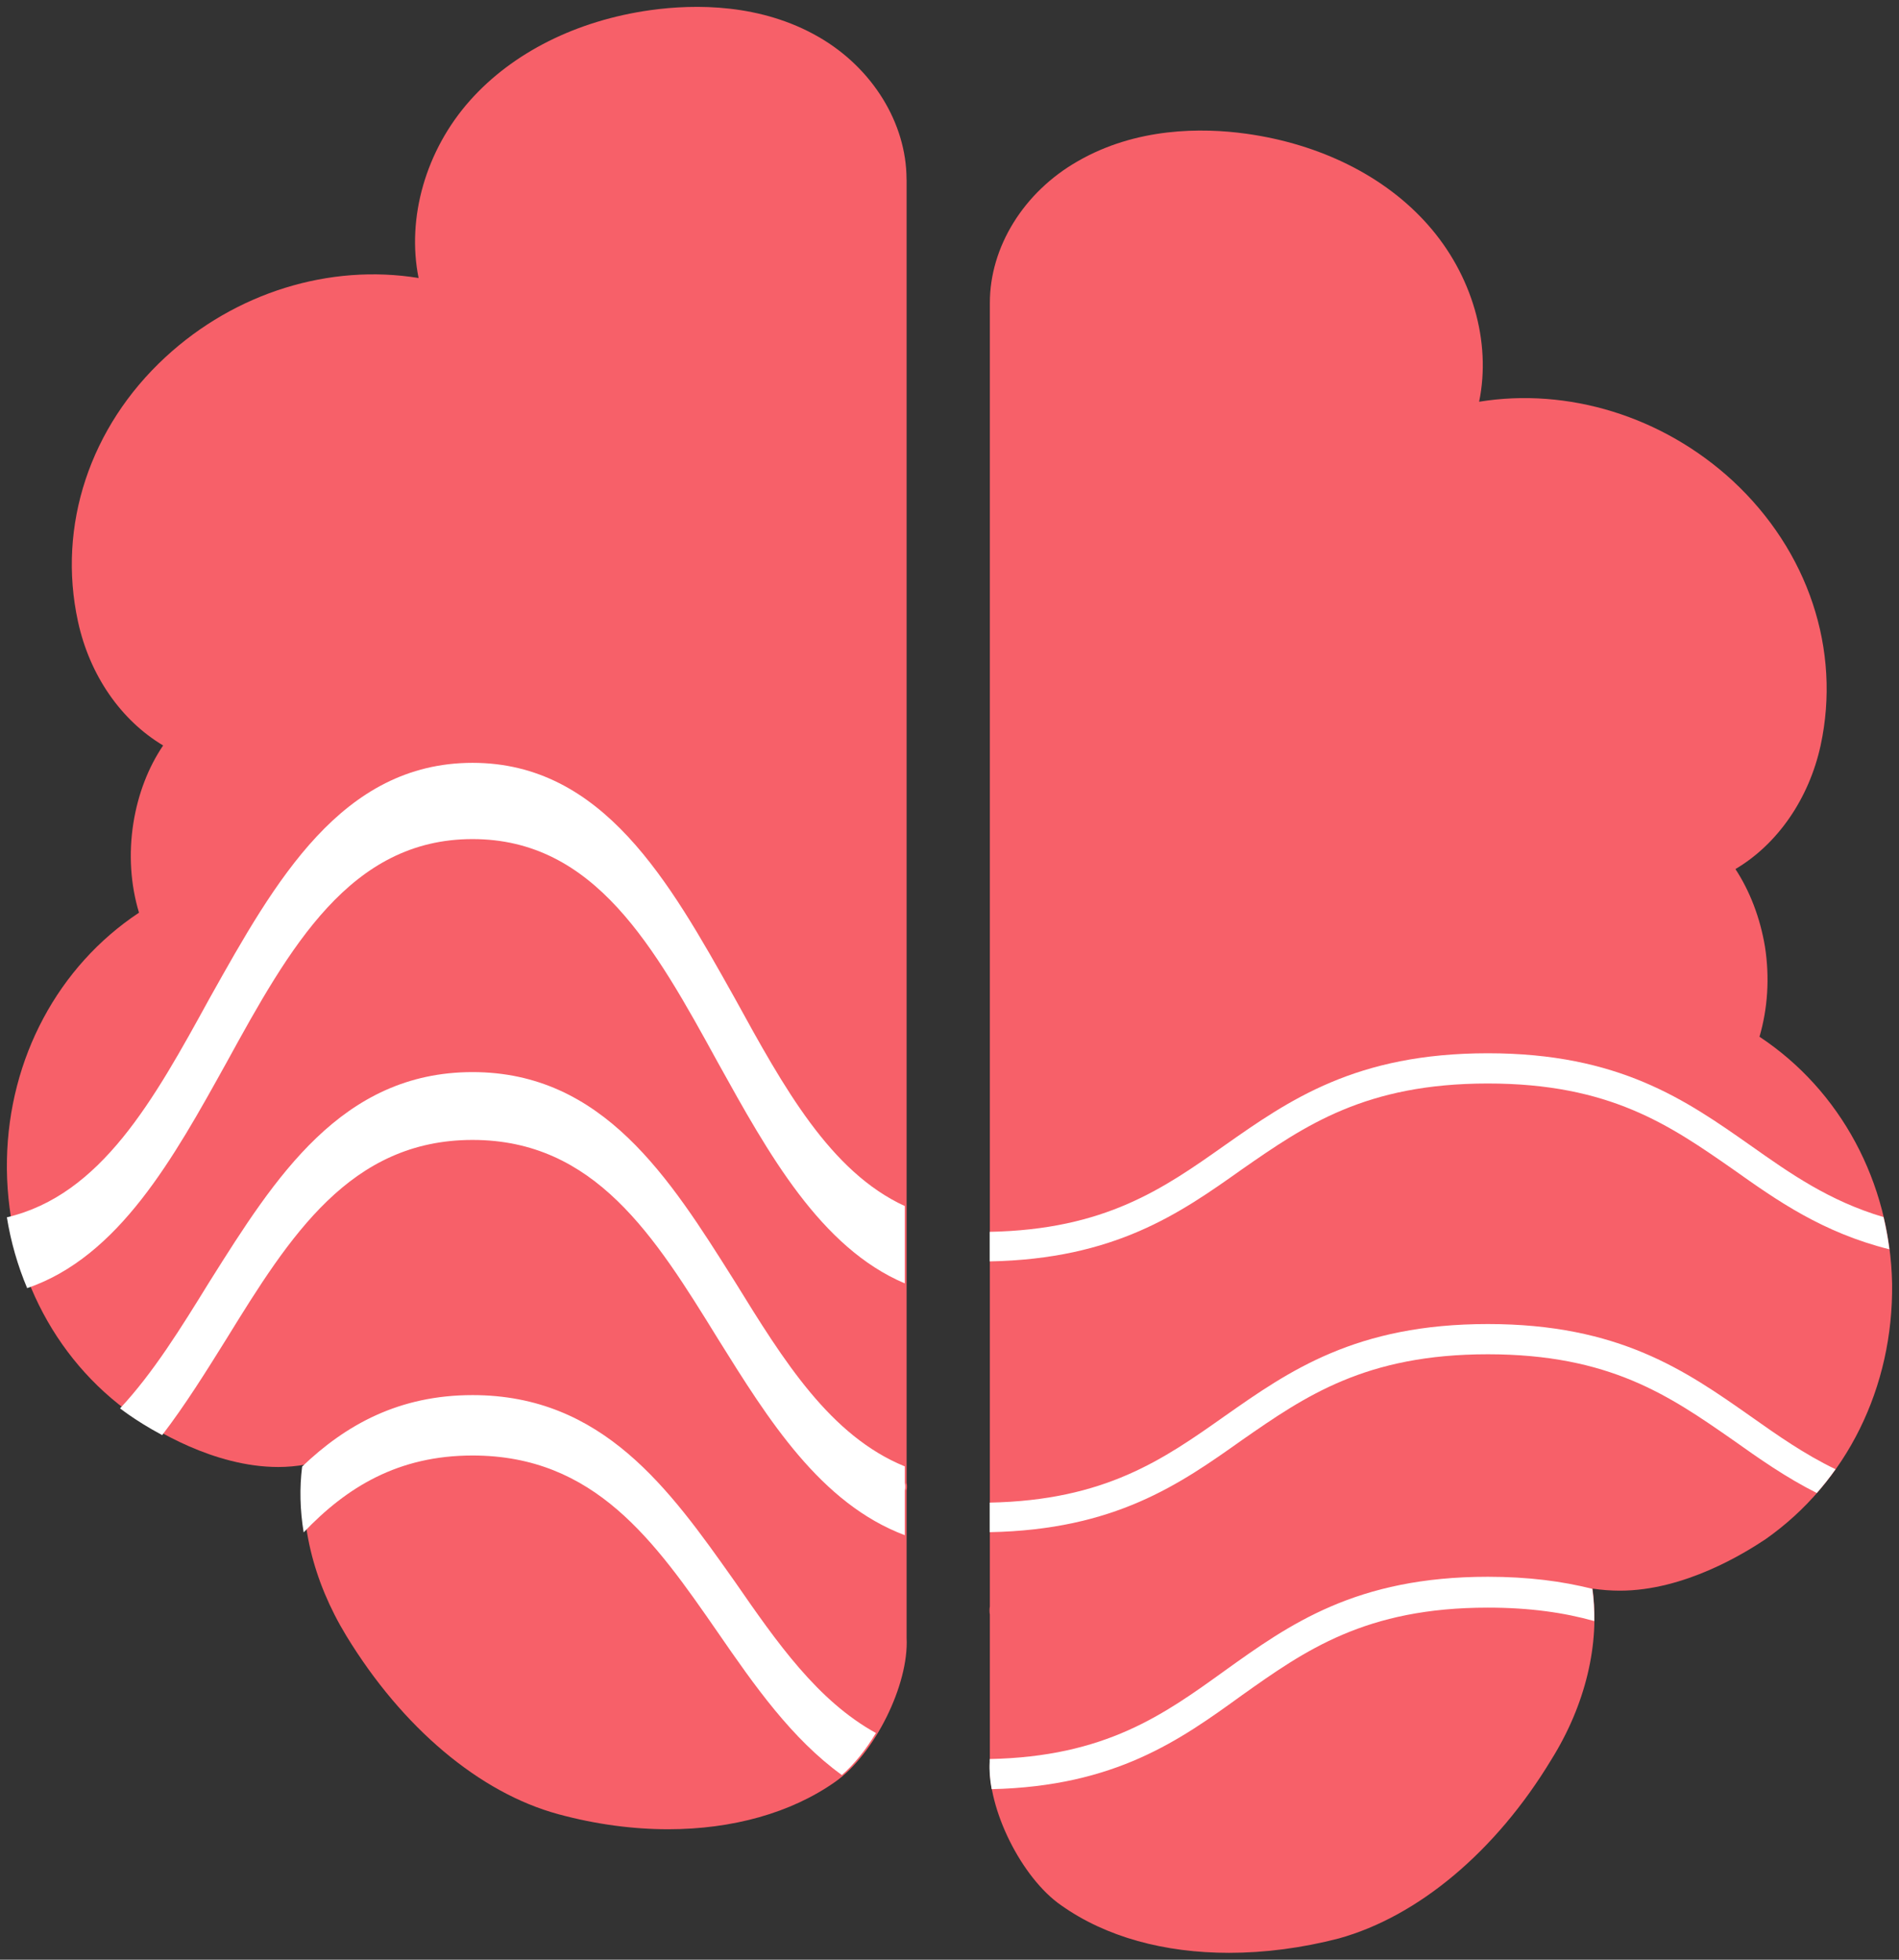
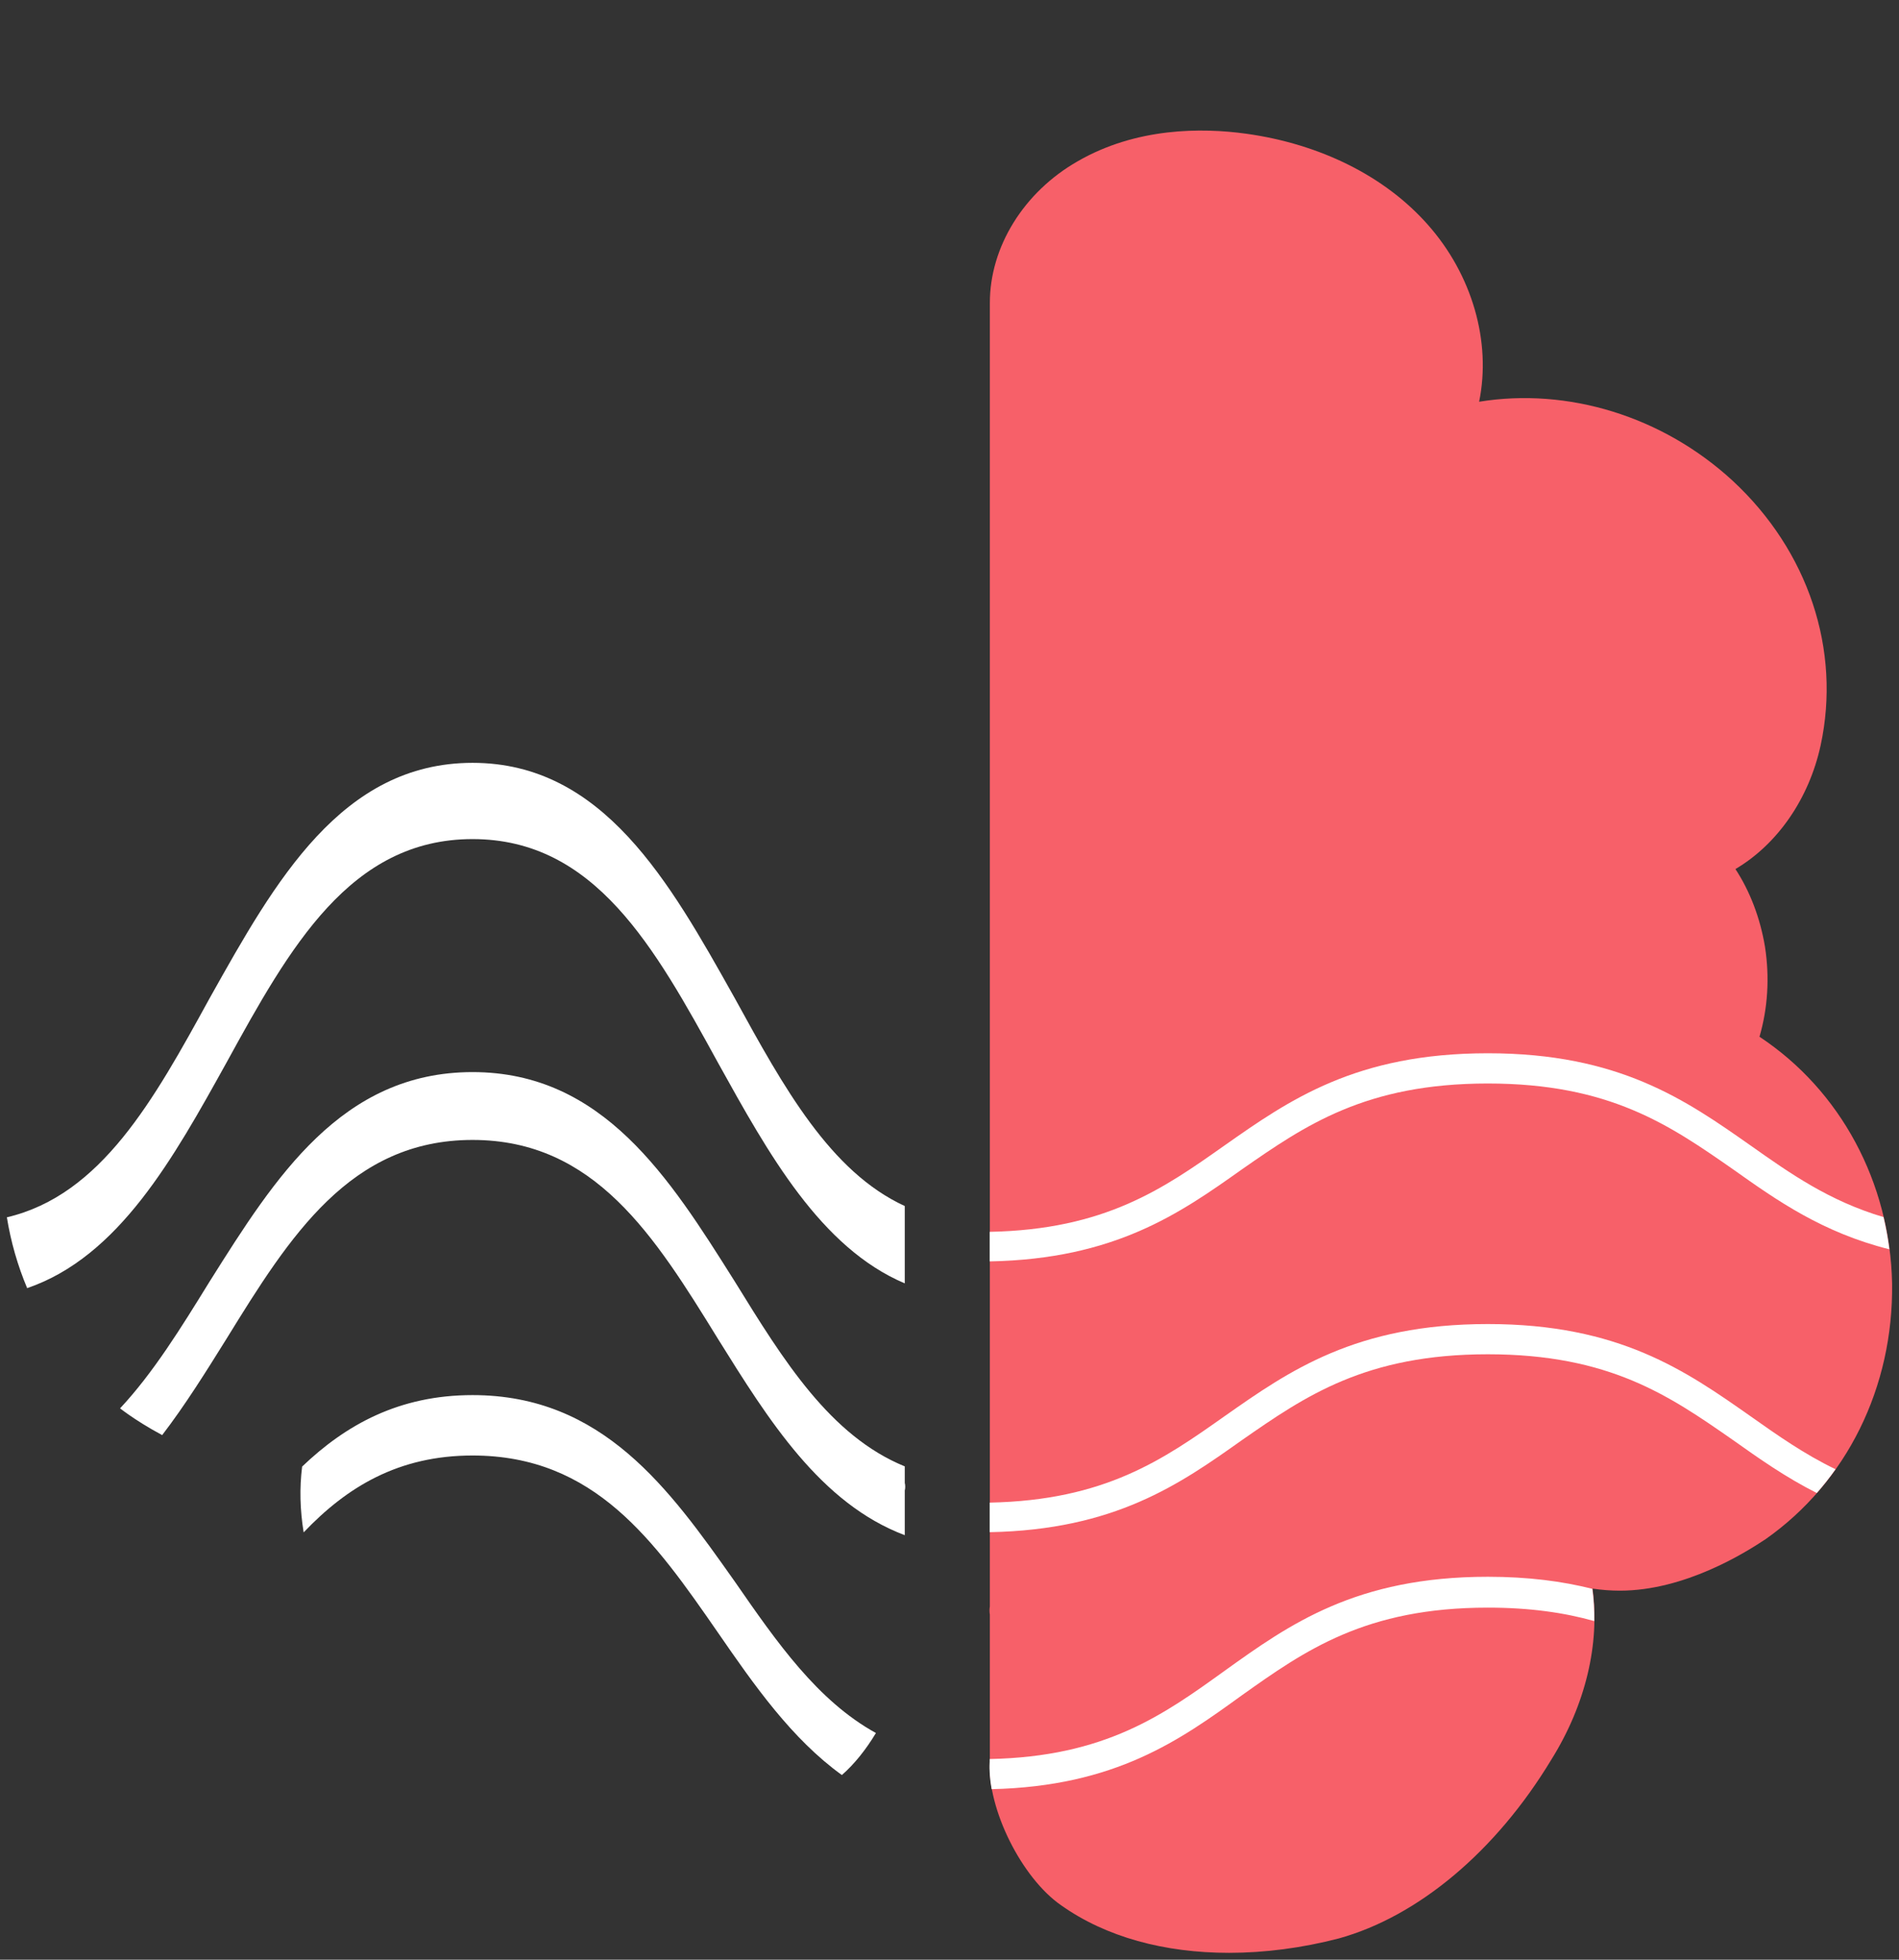
<svg xmlns="http://www.w3.org/2000/svg" viewBox="1861.823 2357.422 276.354 285.156" width="276.354" height="285.156" data-guides="{&quot;vertical&quot;:[],&quot;horizontal&quot;:[]}">
  <rect x="1861.823" y="2357.422" width="276.354" height="285.156" fill="#333333" stroke="none" />
-   <path fill="#f76069" stroke="none" fill-opacity="1" stroke-width="1" stroke-opacity="1" color="rgb(51, 51, 51)" font-size-adjust="none" id="tSvgde0f3a1189" title="Path 1" d="M 1993.758 2574.304 C 1993.845 2573.938 1993.845 2573.564 1993.758 2573.184C 1993.758 2539.471 1993.758 2505.757 1993.758 2472.044C 1993.758 2442.571 1993.758 2413.098 1993.758 2383.624C 1993.752 2383.578 1993.748 2383.528 1993.748 2383.474C 1993.728 2375.364 1988.821 2367.344 1981.001 2362.824C 1972.552 2357.934 1963.016 2357.994 1956.503 2358.894C 1945.77 2360.394 1936.434 2365.064 1930.22 2372.044C 1923.756 2379.304 1920.983 2389.154 1922.739 2397.874C 1909.821 2395.774 1896.116 2399.954 1885.902 2409.384C 1874.91 2419.534 1870.142 2433.904 1873.165 2447.834C 1874.86 2455.674 1879.419 2462.224 1885.563 2465.894C 1883.399 2469.094 1881.912 2472.944 1881.234 2477.184C 1880.526 2481.674 1880.825 2486.174 1882.052 2490.224C 1870.292 2498.014 1863.11 2511.404 1862.831 2526.194C 1862.552 2541.214 1869.404 2555.094 1881.174 2563.314C 1884.117 2565.364 1892.904 2570.884 1902.33 2570.884C 1903.654 2570.884 1904.984 2570.764 1906.32 2570.524C 1905.223 2578.554 1907.318 2587.404 1912.225 2595.454C 1920.385 2608.844 1931.636 2618.304 1943.077 2621.404C 1948.493 2622.874 1953.89 2623.594 1959.056 2623.594C 1968.383 2623.594 1976.931 2621.235 1983.395 2616.675C 1989.12 2612.625 1994.107 2602.524 1993.758 2595.744C 1993.758 2595.738 1993.758 2595.731 1993.758 2595.724C 1993.758 2588.584 1993.758 2581.444 1993.758 2574.304Z" />
  <path fill="#f76069" stroke="none" fill-opacity="1" stroke-width="1" stroke-opacity="1" color="rgb(51, 51, 51)" font-size-adjust="none" id="tSvg1564ee836b6" title="Path 2" d="M 2117.873 2508.278 C 2119.073 2504.178 2119.373 2499.678 2118.673 2495.178C 2117.973 2490.978 2116.473 2487.078 2114.373 2483.878C 2120.473 2480.278 2125.073 2473.678 2126.773 2465.878C 2129.773 2451.978 2124.973 2437.578 2113.973 2427.378C 2103.773 2417.978 2089.973 2413.778 2077.073 2415.878C 2078.873 2407.178 2076.073 2397.378 2069.573 2390.078C 2063.373 2383.078 2053.973 2378.378 2043.173 2376.878C 2036.673 2375.978 2027.173 2375.978 2018.673 2380.878C 2010.773 2385.378 2005.873 2393.378 2005.873 2401.478C 2005.873 2401.545 2005.873 2401.611 2005.873 2401.678C 2005.873 2431.145 2005.873 2460.611 2005.873 2490.078C 2005.873 2523.778 2005.873 2557.478 2005.873 2591.178C 2005.806 2591.578 2005.806 2591.978 2005.873 2592.378C 2005.873 2599.511 2005.873 2606.645 2005.873 2613.778C 2005.473 2620.578 2010.473 2630.678 2016.273 2634.678C 2022.773 2639.278 2031.273 2641.578 2040.673 2641.578C 2045.873 2641.578 2051.273 2640.878 2056.673 2639.478C 2068.173 2636.278 2079.473 2626.878 2087.573 2613.478C 2092.573 2605.478 2094.673 2596.578 2093.573 2588.578C 2094.906 2588.778 2096.24 2588.878 2097.573 2588.878C 2106.973 2588.878 2115.773 2583.378 2118.773 2581.378C 2130.573 2573.078 2137.373 2559.278 2137.173 2544.178C 2136.873 2529.478 2129.673 2516.078 2117.873 2508.278Z" />
  <path fill="white" stroke="none" fill-opacity="1" stroke-width="1" stroke-opacity="1" clip-rule="evenodd" color="rgb(51, 51, 51)" fill-rule="evenodd" font-size-adjust="none" id="tSvg2c8b1f05d9" title="Path 3" d="M 1993.492 2573.188 C 1993.579 2573.568 1993.579 2573.941 1993.492 2574.308C 1993.492 2576.474 1993.492 2578.639 1993.492 2580.805C 1981.228 2576.18 1973.653 2564.027 1966.334 2552.285C 1966.32 2552.262 1966.306 2552.24 1966.292 2552.217C 1957.092 2537.296 1948.392 2523.293 1930.592 2523.293C 1912.792 2523.293 1903.992 2537.296 1894.792 2552.217C 1894.778 2552.24 1894.764 2552.262 1894.75 2552.285C 1891.782 2557.046 1888.773 2561.874 1885.425 2566.241C 1883.288 2565.102 1881.62 2564.011 1880.622 2563.318C 1880.172 2563.004 1879.729 2562.683 1879.294 2562.353C 1884.109 2557.202 1888.15 2550.67 1892.292 2543.953C 1892.356 2543.85 1892.421 2543.748 1892.486 2543.645C 1901.826 2528.818 1911.524 2513.422 1930.592 2513.422C 1949.56 2513.422 1959.258 2528.817 1968.597 2543.643C 1968.662 2543.746 1968.727 2543.85 1968.792 2543.953C 1975.866 2555.426 1982.645 2566.356 1993.492 2570.795C 1993.492 2571.593 1993.492 2572.39 1993.492 2573.188ZM 1993.492 2532.912 C 1993.492 2536.663 1993.492 2540.413 1993.492 2544.164C 1981.228 2538.965 1973.653 2525.305 1966.335 2512.106C 1966.32 2512.08 1966.306 2512.055 1966.292 2512.029C 1957.092 2495.257 1948.392 2479.517 1930.592 2479.517C 1912.792 2479.517 1903.992 2495.257 1894.792 2512.029C 1894.778 2512.055 1894.764 2512.08 1894.749 2512.106C 1887.076 2525.944 1879.121 2540.29 1865.776 2544.858C 1864.399 2541.592 1863.404 2538.133 1862.823 2534.552C 1876.561 2531.325 1884.235 2517.429 1892.292 2502.74C 1892.356 2502.625 1892.421 2502.509 1892.486 2502.394C 1901.826 2485.728 1911.524 2468.422 1930.592 2468.422C 1949.56 2468.422 1959.258 2485.727 1968.597 2502.392C 1968.662 2502.508 1968.727 2502.624 1968.792 2502.74C 1975.866 2515.637 1982.645 2527.923 1993.492 2532.912ZM 1906.014 2580.397 C 1905.48 2577.147 1905.399 2573.924 1905.793 2570.819C 1912.177 2564.719 1919.916 2560.422 1930.592 2560.422C 1949.56 2560.422 1959.258 2574.129 1968.597 2587.33C 1968.662 2587.422 1968.727 2587.514 1968.792 2587.606C 1974.907 2596.436 1980.801 2604.905 1989.293 2609.592C 1987.858 2611.981 1986.154 2614.125 1984.337 2615.705C 1977.057 2610.456 1971.609 2602.677 1966.292 2594.964C 1957.092 2581.679 1948.392 2569.211 1930.592 2569.211C 1919.782 2569.211 1912.291 2573.809 1906.014 2580.397Z" />
  <path fill="white" stroke="none" fill-opacity="1" stroke-width="1" stroke-opacity="1" clip-rule="evenodd" color="rgb(51, 51, 51)" fill-rule="evenodd" font-size-adjust="none" id="tSvg71dc7c7d6" title="Path 4" d="M 2135.925 2534.52 C 2128.028 2532.175 2122.388 2528.209 2116.546 2524.081C 2107.146 2517.481 2097.446 2510.681 2078.346 2510.681C 2059.146 2510.681 2049.446 2517.481 2040.046 2524.081C 2031.108 2530.396 2022.642 2536.333 2005.845 2536.666C 2005.845 2538.1 2005.845 2539.533 2005.845 2540.967C 2024.057 2540.622 2033.491 2534.007 2042.546 2527.581C 2051.746 2521.181 2060.546 2515.081 2078.346 2515.081C 2096.077 2515.081 2104.779 2521.134 2113.94 2527.507C 2113.975 2527.532 2114.01 2527.556 2114.046 2527.581C 2120.445 2532.123 2127.034 2536.759 2136.777 2539.209C 2136.573 2537.622 2136.288 2536.057 2135.925 2534.52ZM 2128.942 2571.211 C 2124.389 2569.014 2120.514 2566.285 2116.546 2563.481C 2107.146 2556.881 2097.446 2550.081 2078.346 2550.081C 2059.146 2550.081 2049.446 2556.881 2040.046 2563.481C 2031.108 2569.796 2022.642 2575.733 2005.845 2576.066C 2005.845 2577.5 2005.845 2578.933 2005.845 2580.367C 2024.057 2580.022 2033.491 2573.407 2042.546 2566.981C 2051.746 2560.581 2060.546 2554.481 2078.346 2554.481C 2096.077 2554.481 2104.779 2560.534 2113.94 2566.907C 2113.975 2566.932 2114.01 2566.956 2114.046 2566.981C 2117.831 2569.667 2121.683 2572.387 2126.215 2574.668C 2127.183 2573.563 2128.093 2572.409 2128.942 2571.211ZM 2093.55 2588.613 C 2089.193 2587.51 2084.213 2586.856 2078.346 2586.856C 2059.146 2586.856 2049.446 2593.796 2040.046 2600.532C 2031.108 2606.977 2022.642 2613.037 2005.845 2613.377C 2005.845 2613.512 2005.845 2613.646 2005.845 2613.781C 2005.773 2615.017 2005.879 2616.363 2006.135 2617.761C 2024.157 2617.343 2033.539 2610.628 2042.546 2604.104C 2051.746 2597.572 2060.546 2591.346 2078.346 2591.346C 2084.446 2591.346 2089.478 2592.078 2093.827 2593.302C 2093.851 2591.714 2093.759 2590.147 2093.55 2588.613Z" />
  <defs />
</svg>